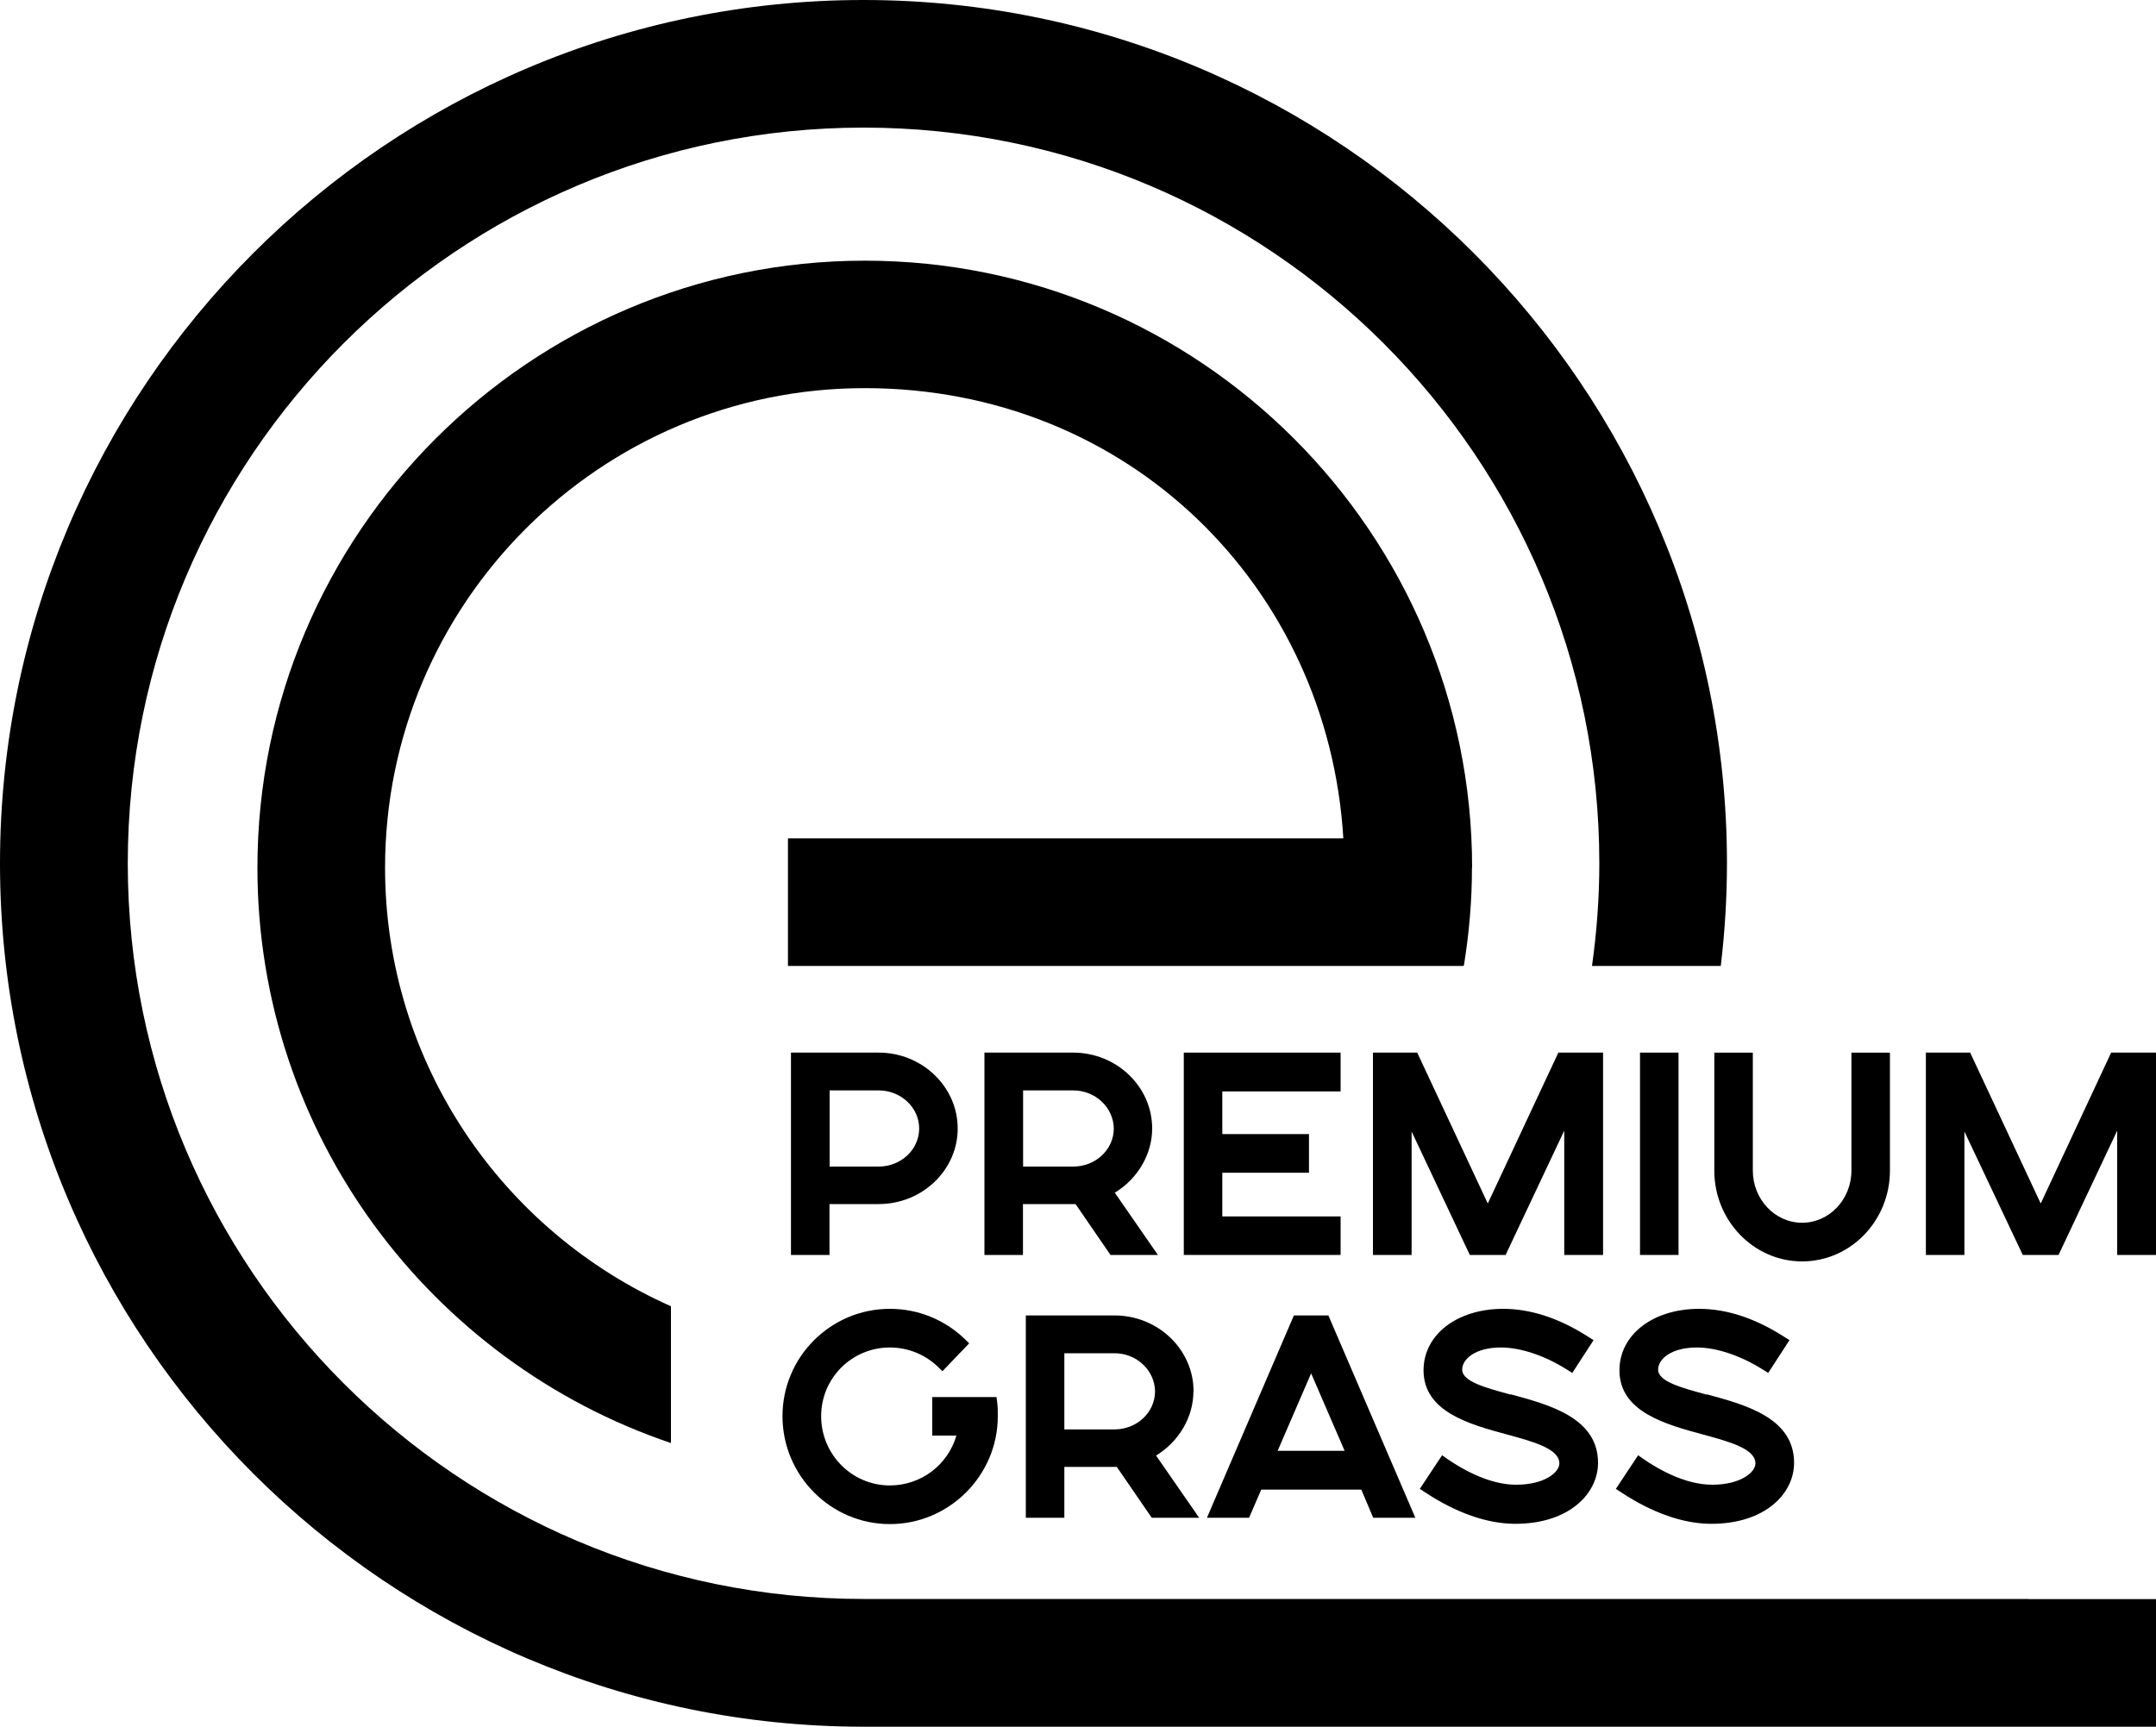
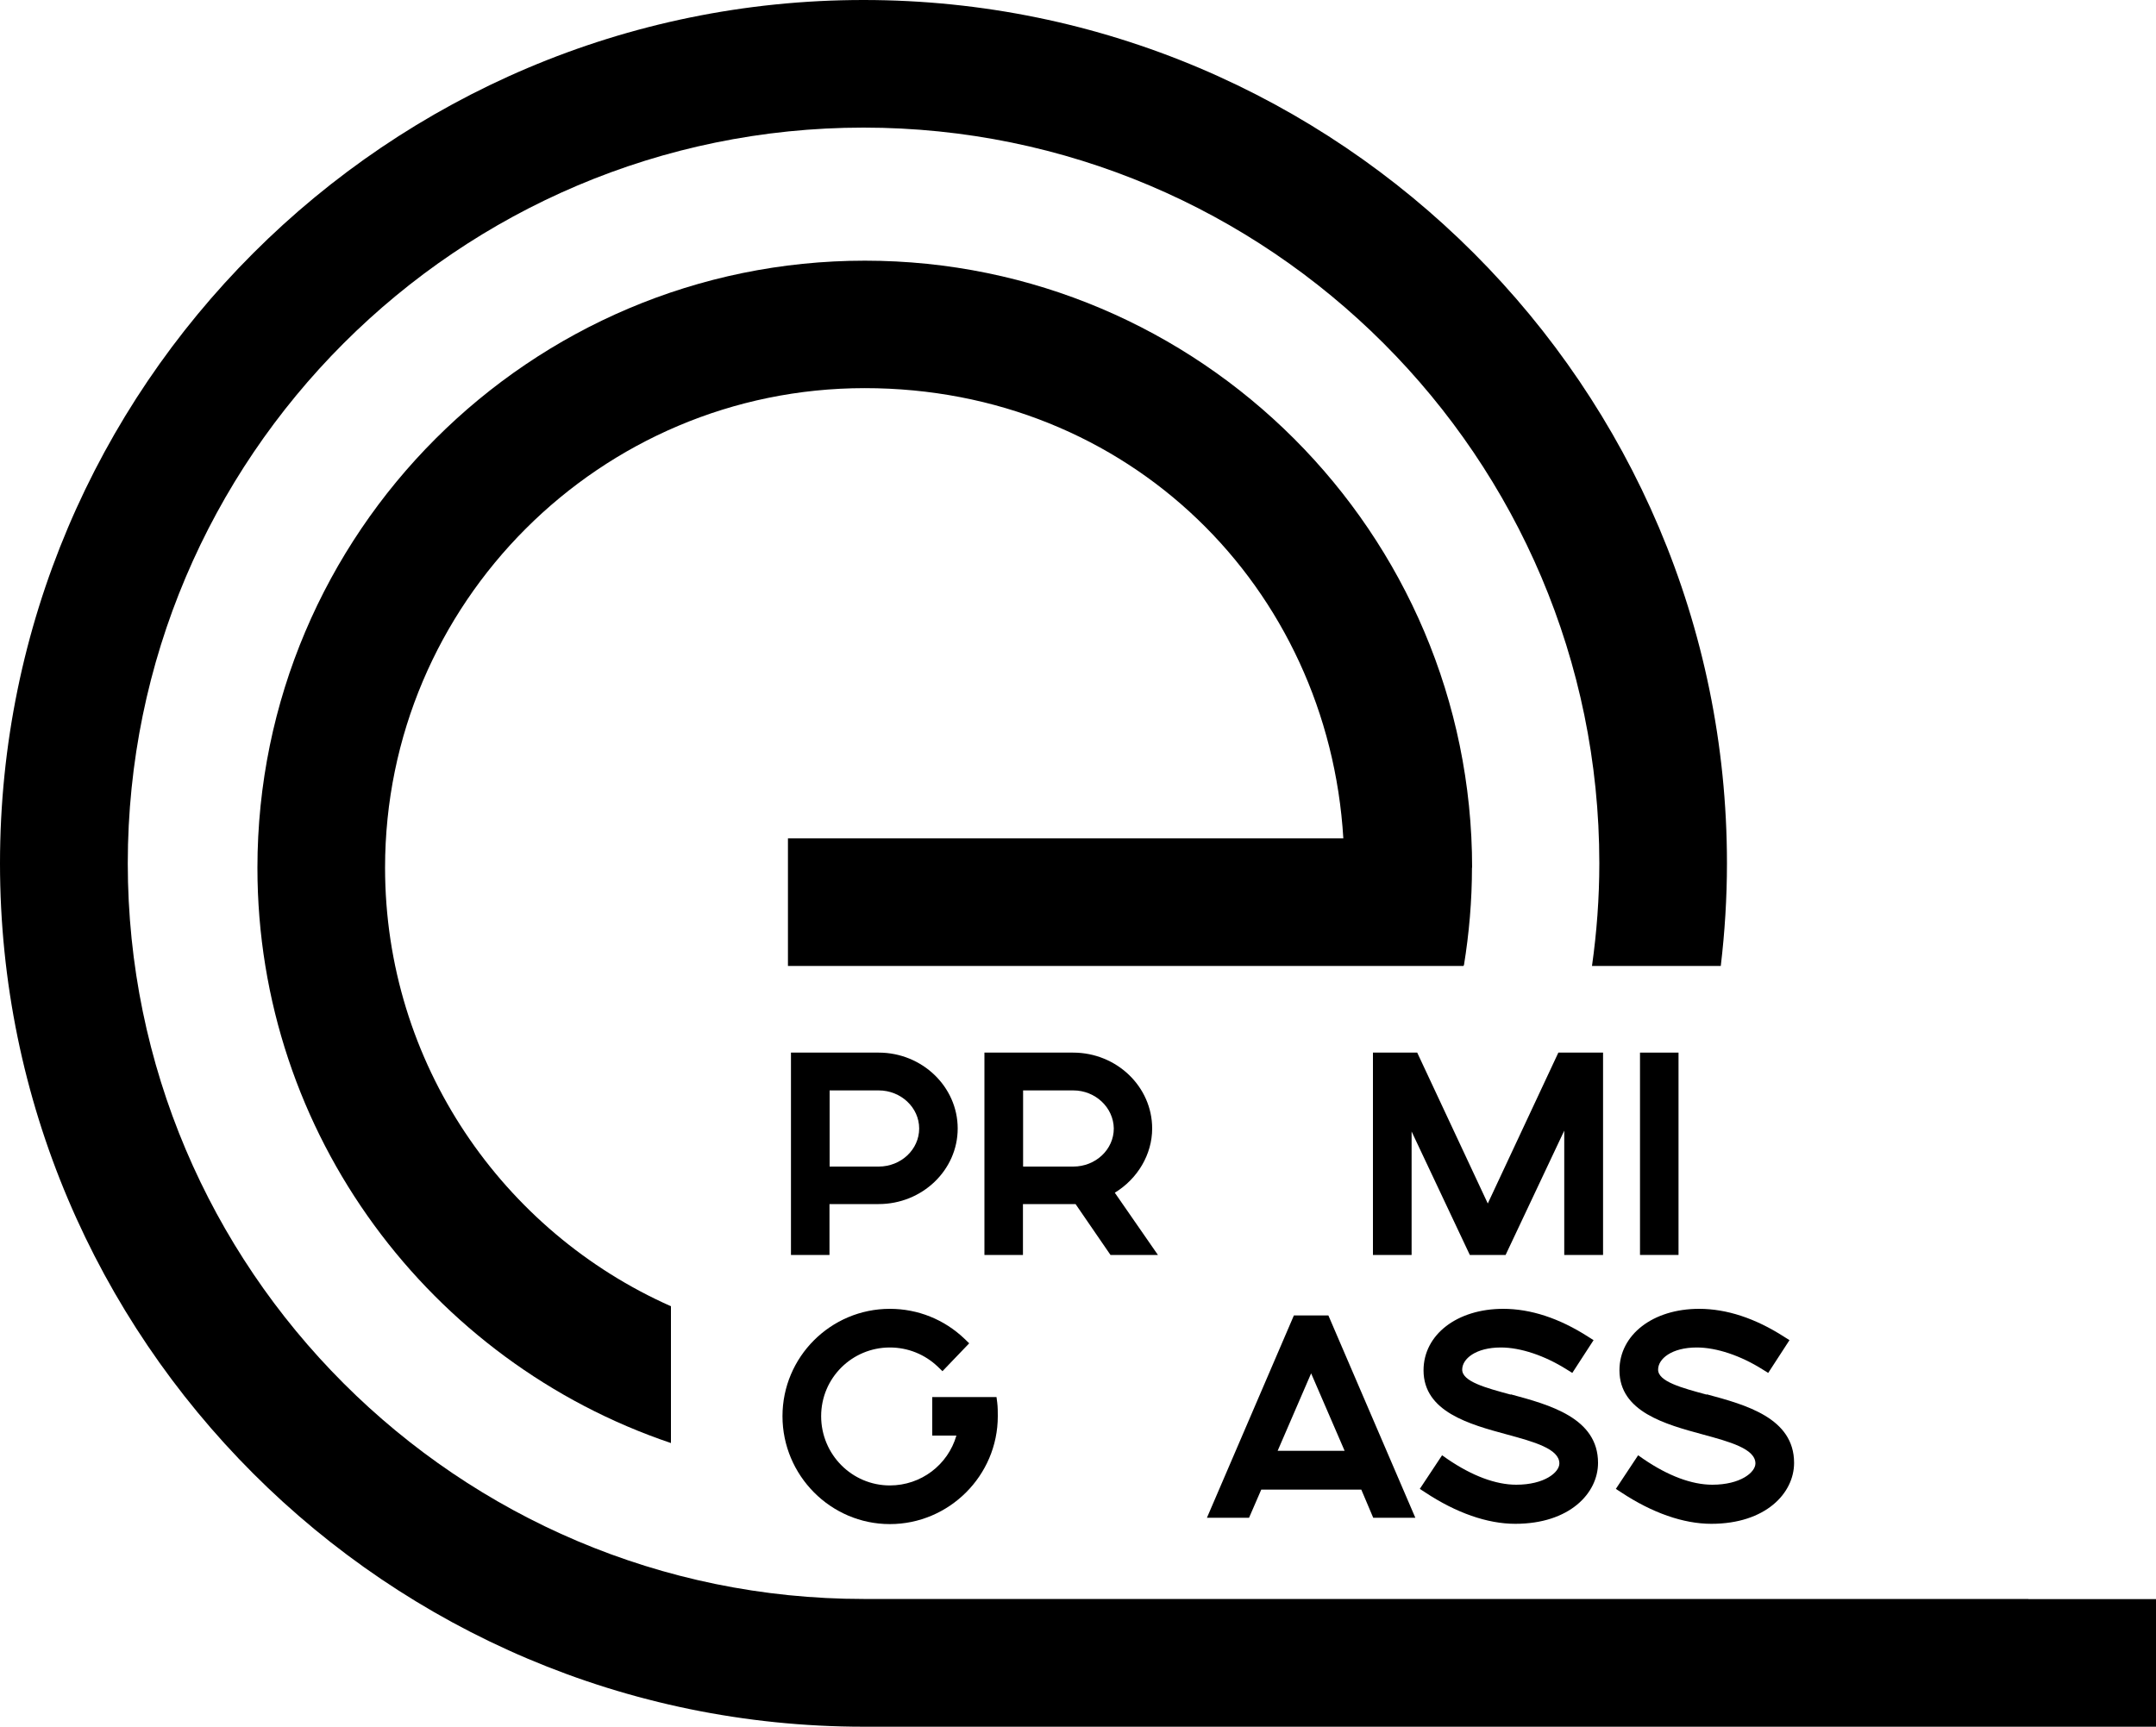
<svg xmlns="http://www.w3.org/2000/svg" id="_Слой_2" data-name="Слой 2" viewBox="0 0 150 120.15">
  <g id="_Слой_1-2" data-name="Слой 1">
    <g>
      <path d="m57.72,83.79h3.41c3.03,0,5.5-2.36,5.5-5.26s-2.47-5.28-5.5-5.28h-6.1v14.08h2.68v-3.54Zm0-7.91h3.41c1.55,0,2.82,1.19,2.82,2.65s-1.26,2.65-2.82,2.65h-3.41v-5.3Z" />
      <path d="m74.83,83.79l2.43,3.54h3.3l-3-4.33c1.59-.97,2.6-2.67,2.6-4.47,0-2.91-2.47-5.28-5.5-5.28h-6.17v14.08h2.68v-3.54h3.56s.06,0,.09,0Zm-3.65-7.91h3.49c1.54,0,2.8,1.19,2.82,2.65,0,1.46-1.26,2.65-2.82,2.65h-3.49v-5.3Z" />
-       <polygon points="93.27 84.65 85.04 84.65 85.04 81.61 91.07 81.61 91.07 78.92 85.04 78.92 85.04 75.95 93.27 75.95 93.27 73.25 82.36 73.25 82.36 87.33 93.27 87.33 93.27 84.65" />
      <polygon points="103.51 83.75 98.6 73.25 95.52 73.25 95.52 87.33 98.21 87.33 98.21 78.74 102.26 87.33 104.75 87.33 108.83 78.68 108.83 87.33 111.53 87.33 111.53 73.25 108.42 73.25 103.51 83.75" />
      <rect x="114.1" y="73.25" width="2.68" height="14.08" />
-       <path d="m128.81,81.46c0,2-1.54,3.63-3.43,3.63s-3.43-1.63-3.43-3.63v-8.21h-2.68v8.21c0,3.48,2.74,6.32,6.11,6.32s6.11-2.83,6.11-6.32v-8.21h-2.68v8.21Z" />
-       <polygon points="146.88 73.25 141.98 83.75 137.07 73.25 133.99 73.25 133.99 87.33 136.67 87.33 136.67 78.74 140.73 87.33 143.22 87.33 147.3 78.68 147.3 87.33 150 87.33 150 73.25 146.88 73.25" />
      <path d="m69.32,97.22h-4.46v2.68h1.68c-.59,2.04-2.46,3.47-4.63,3.47-2.64,0-4.78-2.16-4.78-4.82s2.15-4.78,4.78-4.78c1.26,0,2.44.48,3.34,1.34l.32.31,1.86-1.94-.32-.31c-1.41-1.35-3.25-2.09-5.2-2.09-4.12,0-7.47,3.35-7.47,7.47s3.35,7.51,7.47,7.51,7.51-3.37,7.51-7.51c0-.29,0-.64-.04-.95l-.05-.38Z" />
-       <path d="m83.04,96.82c0-2.91-2.47-5.28-5.5-5.28h-6.17v14.08h2.68v-3.54h3.56s.06,0,.09,0l2.43,3.54h3.3l-3-4.33c1.59-.97,2.6-2.67,2.6-4.47Zm-8.99-2.65h3.49c1.54,0,2.8,1.19,2.82,2.65,0,1.46-1.26,2.65-2.82,2.65h-3.49v-5.3Z" />
      <path d="m90.02,91.54l-6.05,14.08h2.93l.85-1.96h6.96l.83,1.96h2.93l-6.05-14.08h-2.4Zm3.53,9.42h-4.66l2.33-5.39,2.33,5.39Z" />
      <path d="m105.11,97.05c-1.74-.47-3.38-.91-3.38-1.74,0-.75.94-1.54,2.69-1.54,1.37,0,3.05.56,4.6,1.54l.37.23,1.48-2.28-.38-.24c-2.01-1.29-4-1.94-5.91-1.94-3.21,0-5.54,1.8-5.54,4.28,0,2.89,3.21,3.76,5.79,4.46,1.88.51,3.66,1,3.66,2.02,0,.62-1.04,1.48-3,1.48-1.43,0-3.08-.62-4.79-1.79l-.37-.26-1.55,2.34.37.24c2.16,1.43,4.33,2.19,6.27,2.19,3.78,0,5.76-2.13,5.76-4.24,0-3.13-3.37-4.04-6.07-4.77Z" />
      <path d="m118.74,97.05c-1.74-.47-3.38-.91-3.38-1.74,0-.75.94-1.54,2.69-1.54,1.37,0,3.05.56,4.6,1.54l.37.23,1.48-2.28-.38-.24c-2.01-1.29-4-1.94-5.91-1.94-3.21,0-5.54,1.8-5.54,4.28,0,2.89,3.21,3.76,5.79,4.46,1.88.51,3.67,1,3.67,2.02,0,.62-1.04,1.48-3,1.48-1.43,0-3.08-.62-4.79-1.79l-.37-.26-1.55,2.34.37.24c2.16,1.43,4.33,2.19,6.27,2.19,3.78,0,5.76-2.13,5.76-4.24,0-3.13-3.37-4.04-6.07-4.77Z" />
    </g>
    <path d="m102.42,60.39c0-23.3-18.95-42.25-42.25-42.25S17.91,37.1,17.91,60.39c0,18.58,12.07,34.39,28.77,40.03v-9.52c-11.7-5.19-19.89-16.91-19.89-30.52,0-18.4,14.97-33.37,33.37-33.37s32.25,13.88,33.3,31.33h-38.64v8.88h47v-.04h.03c.36-2.22.56-4.49.56-6.81Z" />
    <path d="m141.12,111.27H60.08c-28.23,0-51.19-22.97-51.19-51.19S31.85,8.88,60.08,8.88s51.19,22.97,51.19,51.19c0,2.43-.18,4.81-.51,7.15h8.96c.28-2.35.43-4.73.43-7.15C120.15,26.95,93.2,0,60.08,0S0,26.95,0,60.08s26.95,60.07,60.08,60.08h89.92v-8.88h-8.88Z" />
  </g>
</svg>